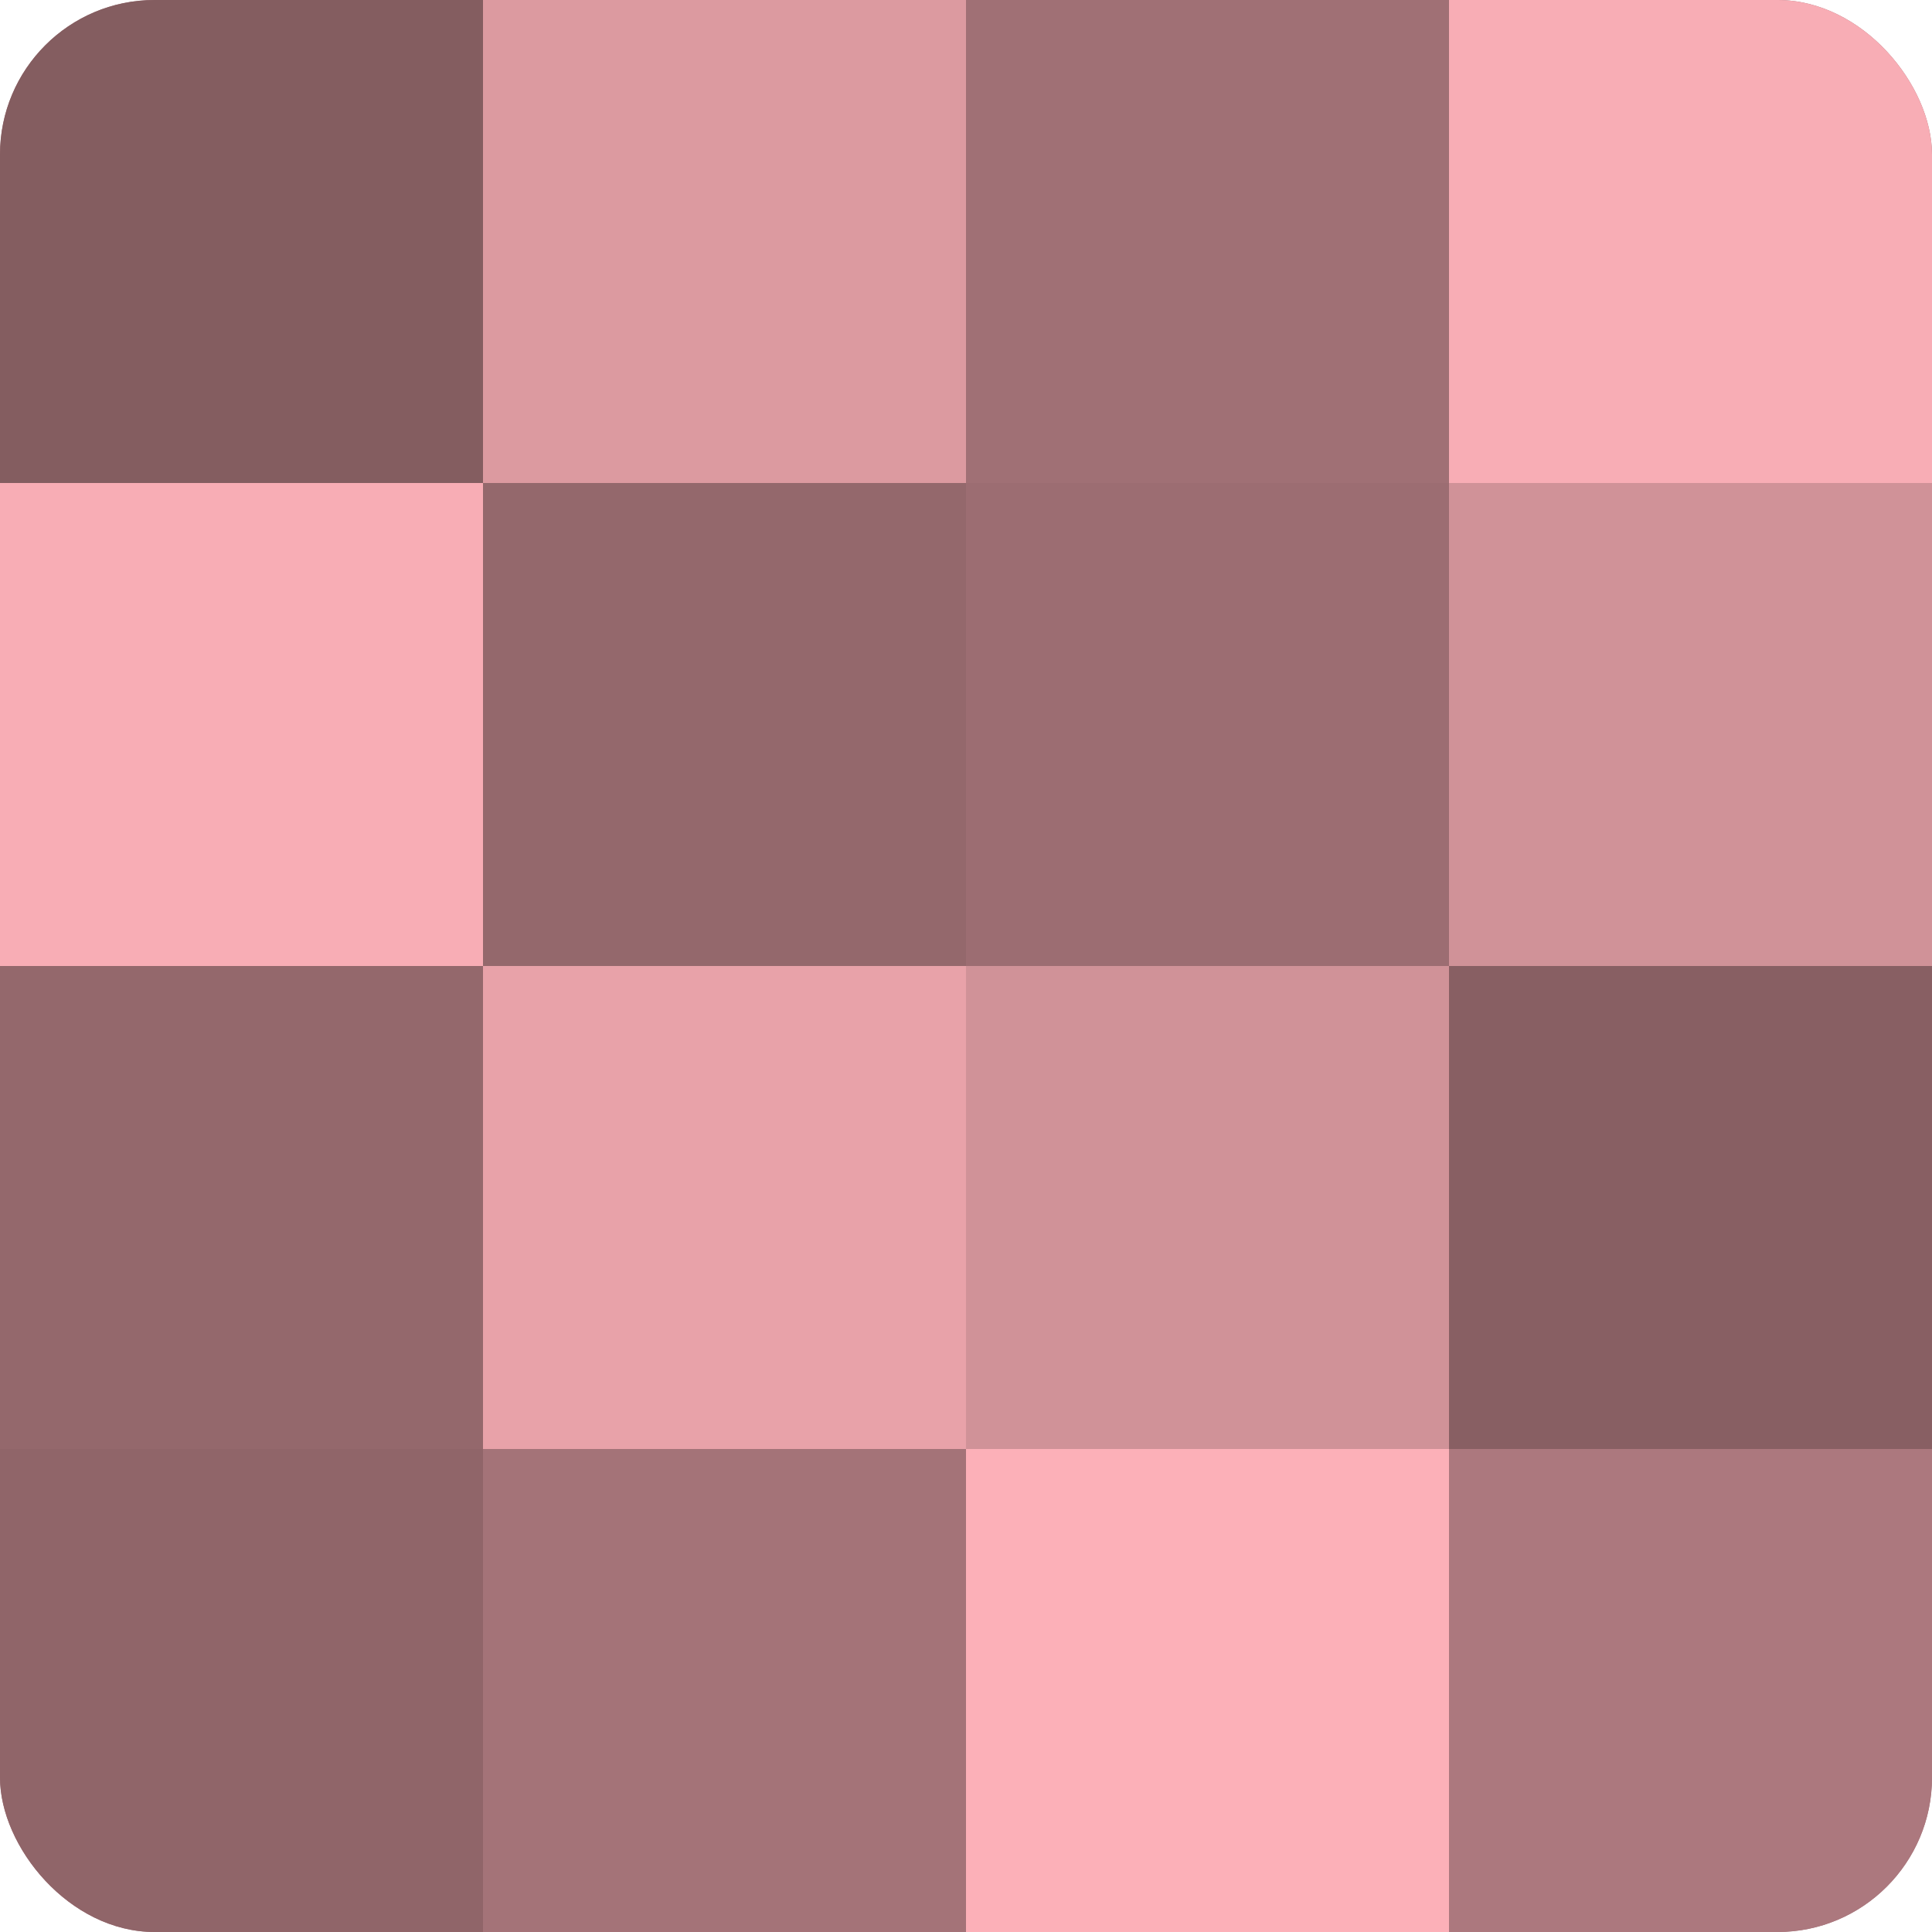
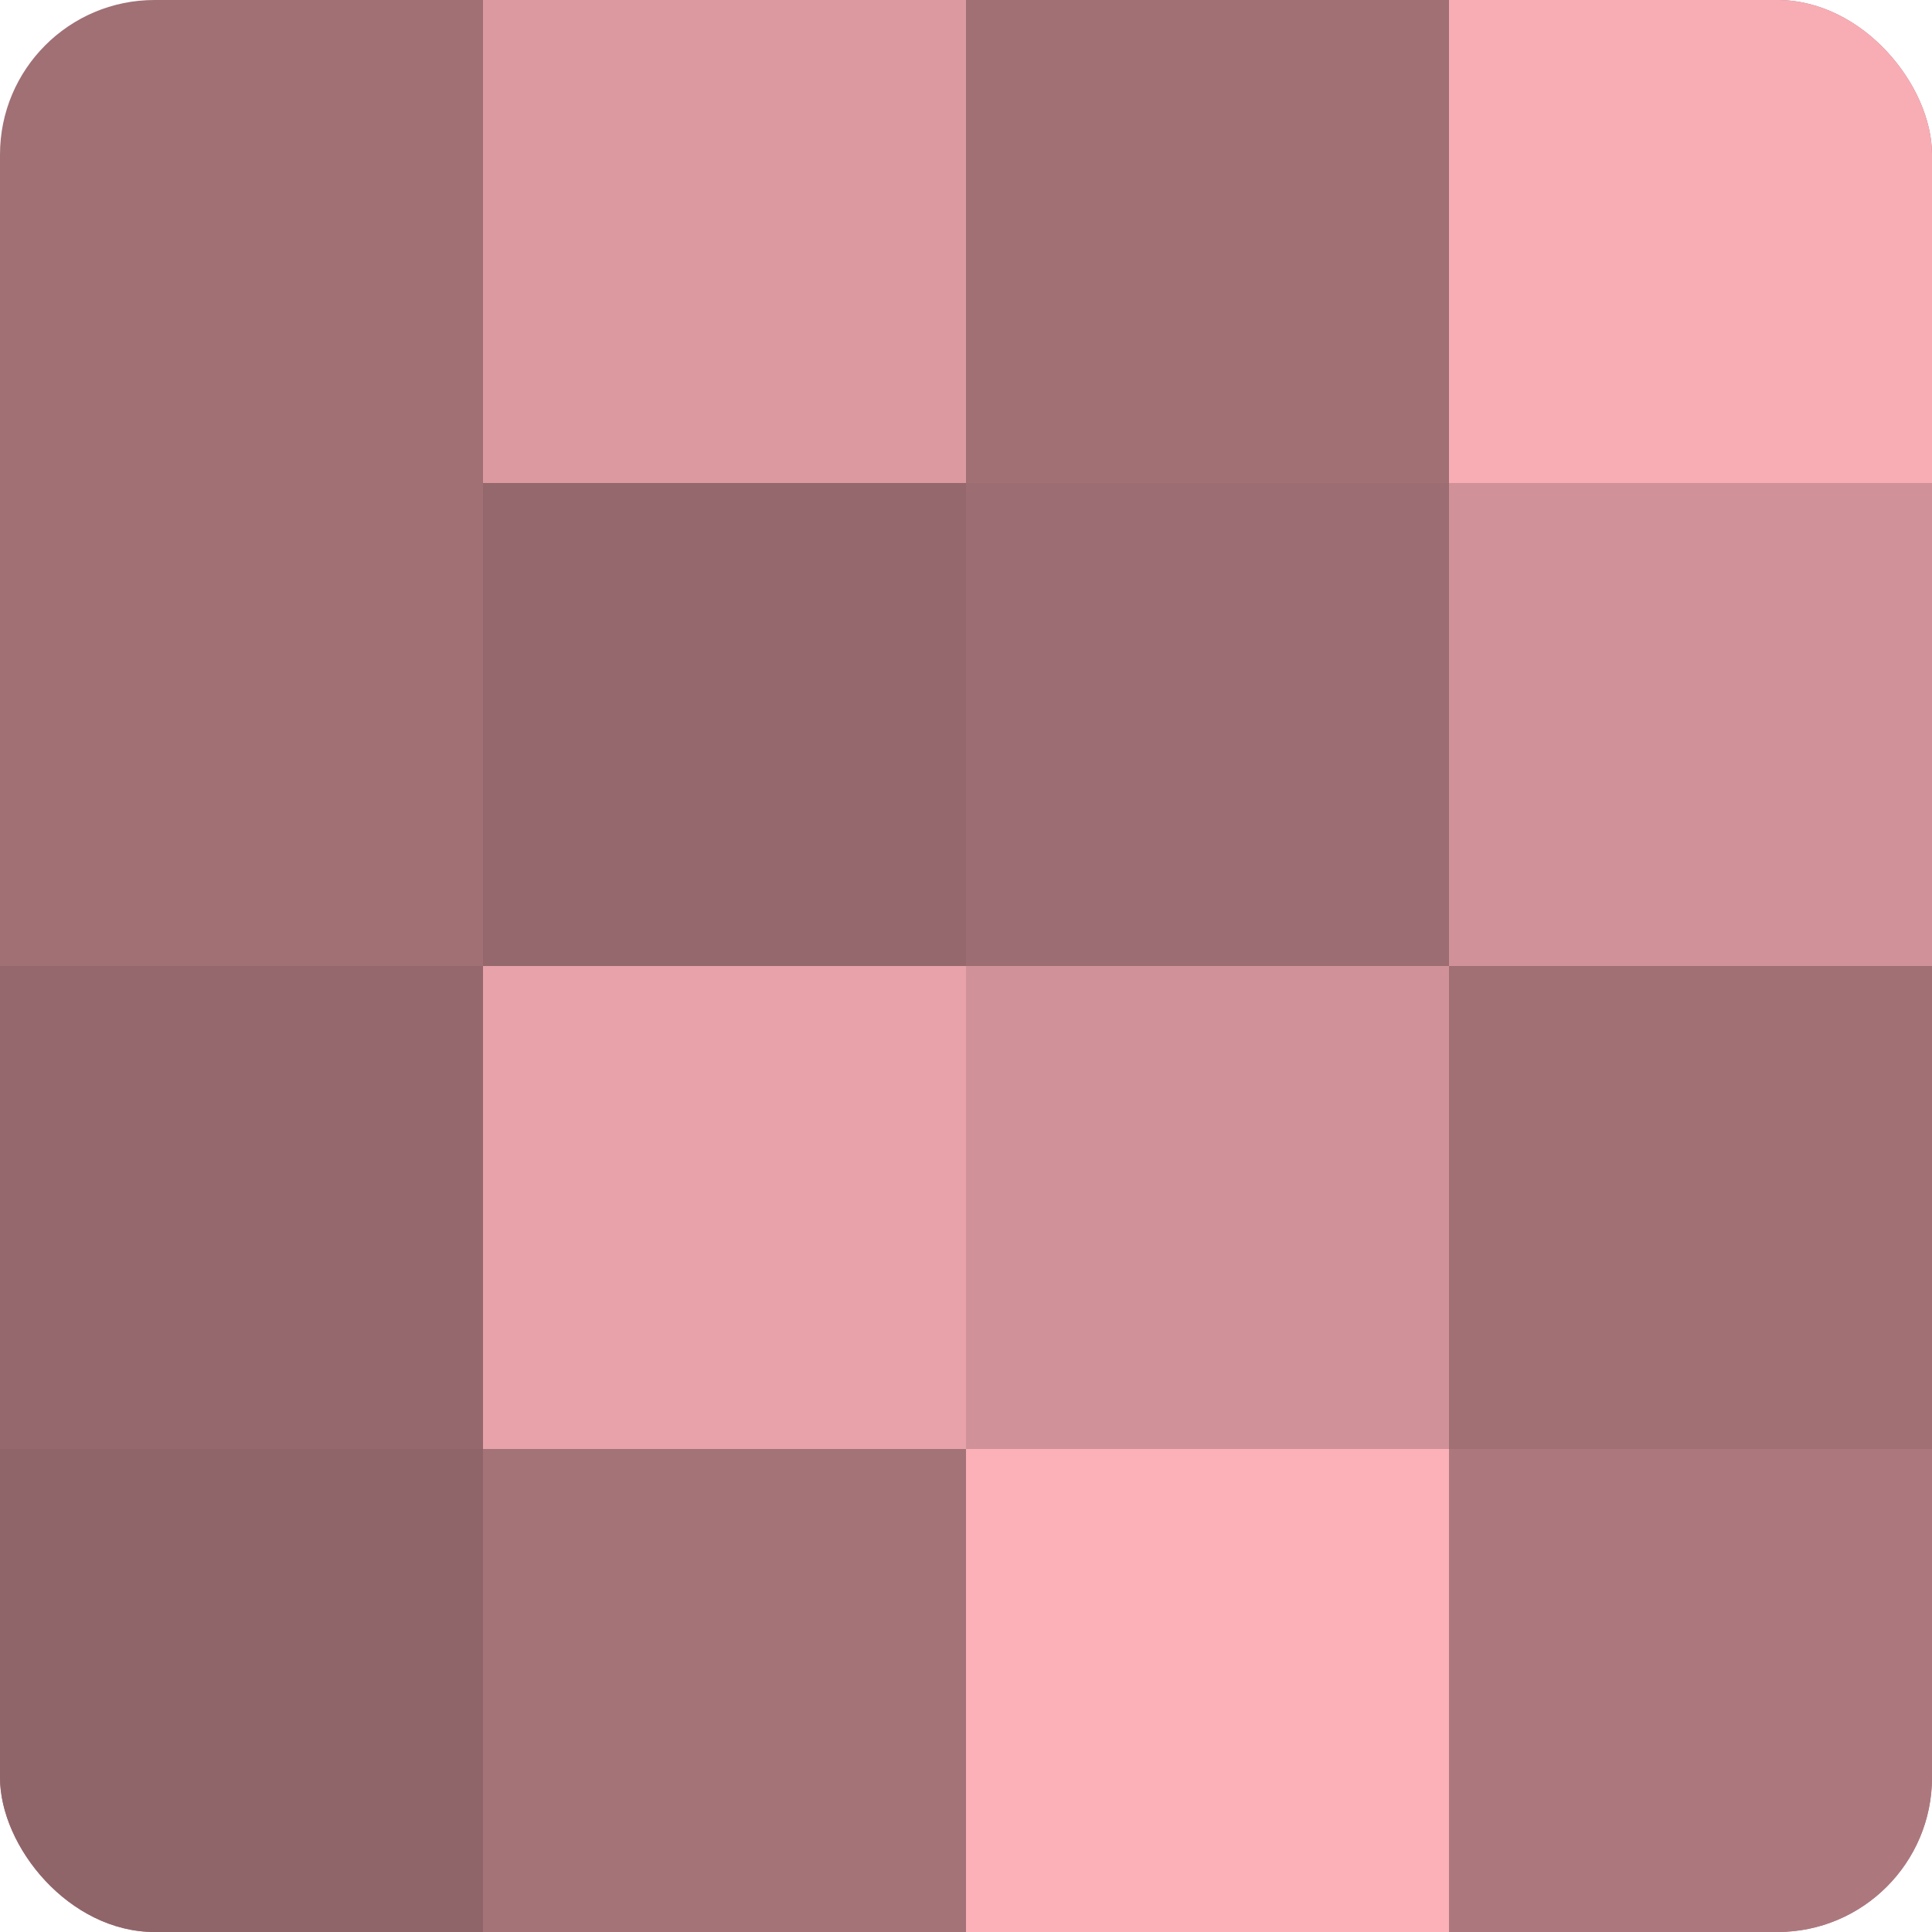
<svg xmlns="http://www.w3.org/2000/svg" width="60" height="60" viewBox="0 0 100 100" preserveAspectRatio="xMidYMid meet">
  <defs>
    <clipPath id="c" width="100" height="100">
      <rect width="100" height="100" rx="8" ry="8" />
    </clipPath>
  </defs>
  <g clip-path="url(#c)">
    <rect width="100" height="100" fill="#a07075" />
-     <rect width="25" height="25" fill="#845d60" />
-     <rect y="25" width="25" height="25" fill="#f8adb5" />
    <rect y="50" width="25" height="25" fill="#94686c" />
    <rect y="75" width="25" height="25" fill="#906569" />
    <rect x="25" width="25" height="25" fill="#dc9aa0" />
    <rect x="25" y="25" width="25" height="25" fill="#94686c" />
    <rect x="25" y="50" width="25" height="25" fill="#e8a2a9" />
    <rect x="25" y="75" width="25" height="25" fill="#a47378" />
    <rect x="50" width="25" height="25" fill="#a07075" />
    <rect x="50" y="25" width="25" height="25" fill="#9c6d72" />
    <rect x="50" y="50" width="25" height="25" fill="#d09298" />
    <rect x="50" y="75" width="25" height="25" fill="#fcb0b8" />
    <rect x="75" width="25" height="25" fill="#f8adb5" />
    <rect x="75" y="25" width="25" height="25" fill="#d09298" />
-     <rect x="75" y="50" width="25" height="25" fill="#885f63" />
    <rect x="75" y="75" width="25" height="25" fill="#ac787e" />
  </g>
</svg>